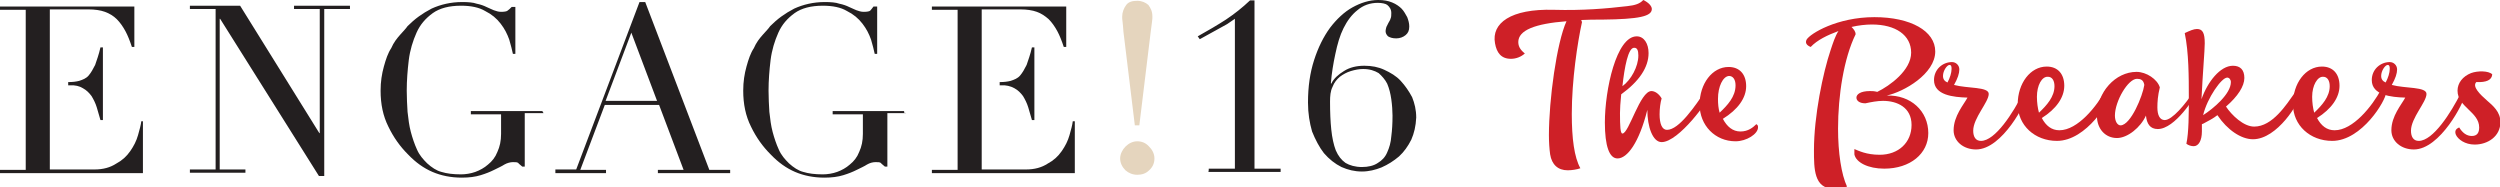
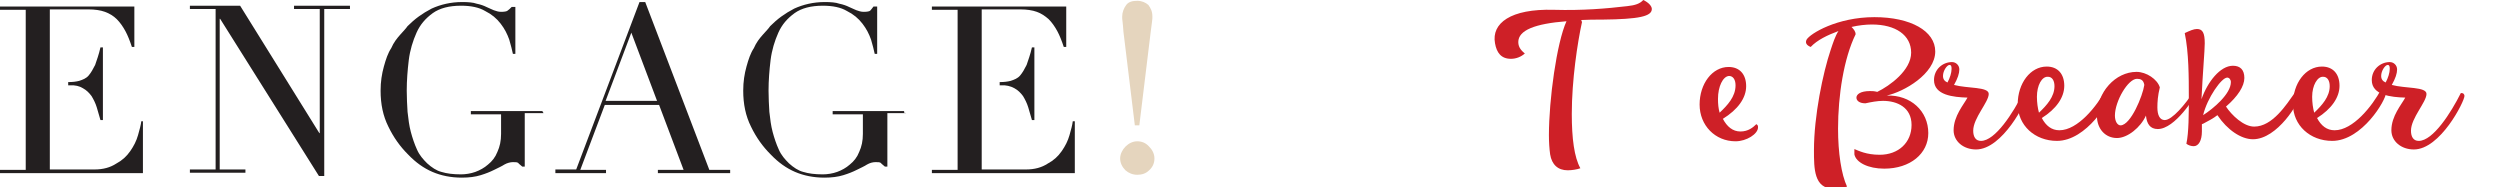
<svg xmlns="http://www.w3.org/2000/svg" version="1.1" id="Layer_1" x="0px" y="0px" viewBox="-361.2 364.4 612.2 45.9" enable-background="new -361.2 364.4 612.2 45.9" xml:space="preserve">
  <g>
    <path fill="#231F20" d="M-326.6,394.1c-0.1,0.9-0.4,2-0.8,3.4c-0.4,1.4-1,2.6-1.9,3.9c-0.9,1.3-2,2.3-3.5,3.1   c-1.4,0.9-3.1,1.4-5.3,1.4H-349v-39.2h9.5c1.5,0,2.9,0.2,4,0.6c1.1,0.4,2.1,1,2.9,1.8c0.8,0.8,1.5,1.8,2.1,2.9   c0.6,1.1,1.1,2.4,1.6,3.9h0.6v-9.9h-32.9v0.8h6.3V406h-6.3v0.8h35v-12.7H-326.6z" />
    <path fill="#231F20" d="M-340.9,386c0.9,0.5,1.5,1.1,2.1,1.9c0.5,0.8,1,1.8,1.3,2.8l0.9,3.1h0.6V376h-0.6c-0.4,1.8-0.9,3.1-1.3,4.3   c-0.5,1-1,1.9-1.6,2.6s-1.4,1-2.3,1.3c-0.8,0.2-1.6,0.3-2.7,0.3v0.8h0.4C-342.8,385.2-341.7,385.5-340.9,386L-340.9,386z" />
  </g>
  <path fill="#231F20" d="M-314.7,405.9h6.3v-39.3h-6.3v-0.8h12.3l19.4,31.2h0.1v-30.4h-6.3v-0.8h13.7v0.8h-6.3v40.9h-1.3l-24.2-38.5  h-0.1v36.9h6.3v0.8h-13.6C-314.7,406.7-314.7,405.9-314.7,405.9z M-228.1,392.1h-4.6v13.1h-0.6c-0.4-0.4-0.8-0.6-1-0.9  c-0.3-0.2-0.6-0.2-1.3-0.2c-0.6,0-1.4,0.2-2.1,0.6c-0.6,0.4-1.5,0.8-2.5,1.3c-1,0.5-2,0.9-3.3,1.3c-1.3,0.4-2.8,0.6-4.6,0.6  c-2.7,0-5.1-0.5-7.2-1.4c-2.1-0.9-4.1-2.3-6-4.3c-1.9-1.9-3.5-4.1-4.8-6.8c-1.3-2.6-1.9-5.5-1.9-8.8c0-2.2,0.3-4.1,0.8-5.9  c0.5-1.8,1-3.3,1.8-4.5c0.6-1.4,1.4-2.4,2.2-3.3c0.8-0.9,1.4-1.5,1.8-2.1c1.8-1.8,3.6-3.1,5.9-4.3c2.2-1,4.7-1.6,7.5-1.6  c1.4,0,2.7,0.1,3.5,0.4c1,0.2,1.8,0.5,2.4,0.8s1.4,0.6,1.8,0.8c0.6,0.2,1.1,0.4,1.8,0.4c0.8,0,1.4-0.1,1.6-0.3  c0.3-0.2,0.6-0.5,1-0.9h0.9v11.5h-0.6c-0.2-1-0.5-2.1-0.9-3.5c-0.5-1.4-1.1-2.6-2.1-3.9c-1-1.3-2.2-2.3-3.8-3.1  c-1.5-0.9-3.5-1.3-5.9-1.3c-2.9,0-5.2,0.6-6.9,1.8c-1.8,1.3-3.1,2.8-4,4.8s-1.6,4.3-1.9,6.7c-0.3,2.5-0.5,5-0.5,7.5  c0,1.8,0.1,3.5,0.2,5.2c0.2,1.8,0.4,3.4,0.8,4.9c0.4,1.5,0.9,3,1.5,4.3c0.6,1.4,1.5,2.4,2.5,3.4c1.1,1,2.3,1.8,3.5,2.1  c1.3,0.4,2.8,0.6,4.8,0.6c1.1,0,2.4-0.2,3.5-0.6s2.2-1,3.1-1.8c1-0.8,1.8-1.8,2.3-3.1c0.6-1.3,0.9-2.7,0.9-4.4v-4.8h-7.4v-0.8h17.5  L-228.1,392.1L-228.1,392.1L-228.1,392.1z M-225.2,405.9h5.1l15.5-41h1.4l15.7,41.1h5.1v0.8h-17.7V406h6.3l-6-15.9h-13.3l-6,15.9  h6.3v0.8h-12.4L-225.2,405.9L-225.2,405.9L-225.2,405.9z M-206.6,372.4l-6.3,16.7h12.6L-206.6,372.4z M-139.3,392.1h-4.6v13.1h-0.6  c-0.4-0.4-0.8-0.6-1-0.9c-0.3-0.2-0.6-0.2-1.3-0.2s-1.4,0.2-2.1,0.6c-0.6,0.4-1.5,0.8-2.5,1.3c-1,0.5-2,0.9-3.3,1.3  s-2.8,0.6-4.6,0.6c-2.7,0-5.1-0.5-7.2-1.4c-2.1-0.9-4.1-2.3-6-4.3c-1.9-1.9-3.5-4.1-4.8-6.8c-1.3-2.6-1.9-5.5-1.9-8.8  c0-2.2,0.3-4.1,0.8-5.9c0.5-1.8,1-3.3,1.8-4.5c0.6-1.4,1.4-2.4,2.2-3.3c0.8-0.9,1.4-1.5,1.8-2.1c1.8-1.8,3.6-3.1,5.9-4.3  c2.2-1,4.7-1.6,7.5-1.6c1.4,0,2.7,0.1,3.5,0.4c1,0.2,1.8,0.5,2.4,0.8c0.6,0.3,1.4,0.6,1.8,0.8c0.6,0.2,1.1,0.4,1.8,0.4  c0.8,0,1.4-0.1,1.6-0.3c0.2-0.2,0.5-0.6,0.8-1h0.9v11.6h-0.6c-0.2-1-0.5-2.1-0.9-3.5c-0.5-1.4-1.1-2.6-2.1-3.9s-2.2-2.3-3.8-3.1  c-1.5-0.9-3.5-1.3-5.9-1.3c-2.9,0-5.2,0.6-6.9,1.8c-1.8,1.3-3.1,2.8-4,4.8s-1.6,4.3-1.9,6.7c-0.3,2.5-0.5,5-0.5,7.5  c0,1.8,0.1,3.5,0.2,5.2c0.2,1.8,0.4,3.4,0.8,4.9c0.4,1.5,0.9,3,1.5,4.3c0.6,1.4,1.5,2.4,2.5,3.4c1.1,1,2.3,1.8,3.5,2.1  c1.3,0.4,2.8,0.6,4.8,0.6c1.1,0,2.4-0.2,3.5-0.6c1.1-0.4,2.2-1,3.1-1.8c1-0.8,1.8-1.8,2.3-3.1c0.6-1.3,0.9-2.7,0.9-4.4v-4.8h-7.4  v-0.8h17.5v0.4L-139.3,392.1z" />
  <g>
    <path fill="#231F20" d="M-98.5,394.1c-0.1,0.9-0.4,2-0.8,3.4s-1,2.6-1.9,3.9c-0.9,1.3-2,2.3-3.5,3.1c-1.4,0.9-3.1,1.4-5.3,1.4   h-10.8v-39.2h9.5c1.5,0,2.9,0.2,4,0.6c1.1,0.4,2,1,2.9,1.8c0.8,0.8,1.5,1.8,2.1,2.9c0.6,1.1,1.1,2.4,1.6,3.9h0.6v-9.9H-133v0.8h6.3   V406h-6.3v0.8h35v-12.7C-98,394.1-98.5,394.1-98.5,394.1z" />
    <path fill="#231F20" d="M-112.8,386c0.9,0.5,1.5,1.1,2.1,1.9c0.5,0.8,1,1.8,1.3,2.8l0.9,3.1h0.6V376h-0.6c-0.4,1.8-0.9,3.1-1.3,4.3   c-0.5,1-1,1.9-1.6,2.6s-1.4,1-2.3,1.3c-0.8,0.2-1.6,0.3-2.7,0.3v0.8h0.4C-114.9,385.2-113.7,385.5-112.8,386z" />
  </g>
  <path fill="#E5D5BE" d="M-85.6,400.3c0.8-0.8,1.8-1.3,2.9-1.3c1.1,0,2.1,0.4,2.9,1.3c0.8,0.8,1.3,1.8,1.3,2.9c0,1.1-0.4,2.1-1.3,2.9  c-0.8,0.8-1.8,1.1-2.9,1.1c-1.1,0-2.1-0.4-2.9-1.1c-0.8-0.8-1.3-1.8-1.3-2.9C-86.9,402.1-86.3,401-85.6,400.3z M-86.3,369.8  c-0.1-0.6-0.1-1-0.1-1.3c0-1.1,0.4-2.1,1-2.9c0.6-0.8,1.6-1,2.7-1c1.1,0,2,0.4,2.7,1c0.6,0.8,1,1.6,1,2.9c0,0.3,0,0.6-0.1,1.3  c-0.1,0.6-0.2,1.4-0.3,2.3l-2.8,23h-1.1l-2.8-23C-86.2,371.1-86.2,370.3-86.3,369.8z" />
-   <path fill="#231F20" d="M-65.2,405.7h6.4V369c-0.6,0.4-1.3,0.9-1.9,1.3l-6.7,3.7l-0.5-0.7c2.5-1.4,4.9-2.8,6.9-4.1  c2.1-1.4,4-2.9,5.9-4.7h1.1v41.2h6.4v0.8h-17.7C-65.2,406.4-65.2,405.7-65.2,405.7z M-15.6,398.6c-0.8,1.6-1.8,3-3,4.1  c-1.3,1.1-2.7,2-4.3,2.7c-1.5,0.6-3.1,1-4.8,1c-1.8,0-3.4-0.4-5-1.1c-1.6-0.8-3-1.9-4.3-3.4c-1.1-1.4-2.1-3.3-2.9-5.3  c-0.6-2.1-1-4.4-1-7.1c0-3.9,0.5-7.3,1.5-10.4c1-3.1,2.3-5.7,3.9-7.9c1.6-2.1,3.5-3.9,5.5-5c2-1.1,4.1-1.8,6.3-1.8  c1.4,0,2.4,0.2,3.4,0.6s1.8,1,2.3,1.5c0.6,0.6,1,1.4,1.4,2.1c0.3,0.8,0.5,1.5,0.5,2.3c0,1-0.3,1.6-0.9,2.1c-0.6,0.5-1.4,0.8-2.3,0.8  c-0.9,0-1.5-0.2-2-0.5c-0.4-0.4-0.6-0.8-0.6-1.3c0-0.3,0.1-0.6,0.2-1l0.5-1c0.2-0.4,0.4-0.6,0.5-1c0.2-0.4,0.2-0.9,0.2-1.4  c0-0.9-0.4-1.5-1-2c-0.4-0.3-1.3-0.5-2.3-0.5c-1.9,0-3.6,0.6-5,1.8c-1.4,1.1-2.5,2.6-3.4,4.4c-0.9,1.8-1.5,3.9-2,6.3  c-0.5,2.3-0.9,4.7-1.1,7.2l0.1,0.1c0.6-1.3,1.8-2.3,3.1-3.1c1.4-0.9,3.1-1.3,5-1.3c1.8,0,3.4,0.3,4.9,1s2.9,1.5,4,2.7s2,2.5,2.8,4  c0.6,1.5,1,3.1,1,5C-14.5,395.3-14.9,397-15.6,398.6z M-20.5,388.7c-0.2-1.4-0.5-2.6-1-3.8c-0.5-1-1.3-1.9-2.1-2.6  c-1-0.6-2.2-1-3.8-1c-1,0-2,0.2-3,0.5s-1.9,0.8-2.7,1.4c-0.7,0.6-1.4,1.4-1.8,2.5c-0.5,1-0.6,2.2-0.6,3.6c0,2.6,0.1,4.9,0.3,6.8  c0.2,2,0.6,3.8,1.1,5.1c0.6,1.4,1.4,2.4,2.4,3.1c1,0.6,2.4,1,4,1c1.5,0,2.9-0.3,3.9-1c1-0.6,1.8-1.4,2.3-2.6c0.5-1.1,0.9-2.4,1-3.9  c0.2-1.5,0.3-3.1,0.3-5.1C-20.2,391.6-20.3,390.1-20.5,388.7z" />
  <g>
    <path fill="#CE2027" d="M43.3,366.6c0,1.8-3.1,2.5-12.1,2.6c-1.8,0-3.5,0-5.2,0.1c0.1,0.2,0.1,0.3,0.2,0.5   c-1.1,5-2.5,14.2-2.5,22.5c0,6,0.6,10.6,2.1,13.3c-0.8,0.3-2.1,0.5-3.1,0.5c-2.4,0-3.9-1.4-4.3-3.9c-0.2-1.4-0.3-3.1-0.3-4.7   c0-8.7,1.9-22.6,4.3-27.9c-7.7,0.6-11.8,2.2-11.8,5.1c0,1.4,0.9,2.2,1.6,2.8c-0.9,0.8-2.1,1.3-3.4,1.3c-2.4,0-3.5-1.5-3.9-3.8   c-0.9-4.9,3.8-8.5,14.4-8.2c7.1,0.2,12.9-0.3,18-0.9c1.9-0.2,3.1-0.6,3.9-1.5C42.5,365,43.3,365.9,43.3,366.6z" />
-     <path fill="#CE2027" d="M57.4,387.7c0,1.1-7.5,11.5-11.7,11.5c-2.2,0-3.5-3.8-3.5-7.9c-2,8-4.9,11.9-7.3,11.9c-2,0-3.1-3-3.1-8.8   c0-8,2.8-21.1,7.8-21.1c1.8,0,2.9,1.8,2.9,4.1c0,3.5-2.3,6.9-6.7,10.1c-0.2,1.9-0.3,3.6-0.3,4.6c0,3.3,0.1,5,0.6,5   c1.6,0,4.3-10.4,7.1-10.4c0.8,0,1.8,0.6,2.5,1.8c-0.3,1-0.5,2.5-0.5,3.9c0,2.3,0.6,3.8,1.8,3.8c3,0,6.9-5.9,9.4-9.5   C57.2,386.8,57.4,387.4,57.4,387.7z M36.1,385.5c2.1-1.5,3.9-4.8,3.9-7.5c0-1.3-0.3-1.9-1-1.9C37.5,376,36.6,380.9,36.1,385.5z" />
    <path fill="#CE2027" d="M69.3,395.6c0,1.6-2.8,3.4-5.5,3.4c-5,0-8.8-3.9-8.8-9s3.1-9.2,7.1-9.2c2.7,0,4.3,1.8,4.3,4.7s-2,5.7-5.7,8   c1,1.9,2.4,3.1,4.3,3.1c1.9,0,3.1-1,3.9-1.8C69.3,395.1,69.3,395.2,69.3,395.6z M59.5,388.6c0,1.3,0.1,2.3,0.4,3.4   c1.9-1.8,3.9-3.9,3.9-6.7c0-1.4-0.6-2.3-1.6-2.3C60.7,383.1,59.5,385.6,59.5,388.6z M111,397c0,5-4.4,8.7-10.8,8.7   c-3.9,0-6.9-1.5-7.3-3.5v-1.3c1,0.4,2.9,1.4,6.2,1.4c4.6,0,7.8-3,7.8-7.3s-3.5-5.9-7-5.9c-1.4,0-2.9,0.3-4.3,0.6   c-1.4,0-2.2-0.6-2.2-1.4c0-0.8,1-1.6,3.3-1.6c0.6,0,1,0,1.8,0.2c3.1-1.5,8.3-5.3,8.3-9.6s-3.8-6.9-9.6-6.9c-1.5,0-3.3,0.2-5,0.6   c0.5,0.5,1,1.1,1,1.8c-2.9,5.9-4.3,15-4.3,23.1c0,5.9,0.8,11.2,2.2,14.2c-0.8,0.3-2.2,0.5-3.3,0.5c-4.8,0-4.8-4.9-4.8-9.4   c0-8.4,2.2-19,4.1-24.6c0.5-1.5,1.1-3.4,1.9-4.6c-2.7,1-5.2,2.2-6.8,3.9c-1-0.4-1.4-1-1-1.8c0.9-1.5,7.5-5.5,16.6-5.5   c8.9,0,14.9,3.4,14.9,8.4c0,5.5-7.7,9.9-11.9,10.8C106.7,387.6,111,391.6,111,397L111,397z M135.1,387.9c0,1.3-5.9,13.1-12.4,13.1   c-3.1,0-5.5-2-5.5-4.7c0-3.5,2.5-6.3,3.4-8c-3.5-0.1-8.2-0.6-8.2-4.3c0-2.6,2.1-4.4,4.4-4.4c1,0,1.8,0.8,1.8,1.8   c0,1-0.4,2.2-1.3,3.8c3.3,0.9,8.5,0.4,8.5,2.2c0,2-3.8,5.9-3.8,9c0,1.5,0.6,2.5,1.9,2.5c3.5,0,7.9-6.9,10.3-11.7   C134.8,387.1,135.1,387.6,135.1,387.9z M114.6,383c0,0.8,0.4,1.3,1.1,1.6c0.6-1.1,1-2.4,1-3.3c0-0.4,0-1-0.5-1   C115.6,380.3,114.6,381.7,114.6,383L114.6,383z" />
    <path fill="#CE2027" d="M155.7,387.1c0,1.8-5.9,11.8-13.2,11.8c-5.4,0-9.6-3.8-9.6-9c0-5.1,3.1-9.2,7.1-9.2c2.7,0,4.3,1.8,4.3,4.7   c0,2.9-2,5.7-5.5,7.9c1,1.9,2.4,3,4.3,3c4.5,0,9.2-5.9,11.4-10C155.3,386.2,155.7,386.5,155.7,387.1z M137.6,388.1   c0,1.4,0.2,2.8,0.5,3.9c1.9-1.8,3.8-3.9,3.8-6.5c0-1.4-0.6-2.3-1.6-2.3C138.8,383.1,137.6,385.3,137.6,388.1L137.6,388.1z" />
    <path fill="#CE2027" d="M176.8,386.8c-0.4,1.3-5.4,9.2-9.6,9.2c-1.9,0-2.7-1.3-2.9-3.3c-1.3,2.9-4.5,5.5-7.1,5.5   c-2.8,0-4.9-2.2-4.9-5.4c0-5.8,4.5-10.8,9.7-10.8c2.4,0,5.1,1.8,5.7,3.8c-0.5,2-0.6,3.6-0.6,4.9c0,1.9,0.6,3.1,1.8,3.1   c1.8,0,5-3.8,7.1-7C176,386.6,176.9,386.3,176.8,386.8z M163.9,385.2c-0.2-1.3-1-1.5-1.8-1.5c-2.2,0-5.4,5.5-5.4,9   c0,1.4,0.6,2.4,1.4,2.4C160.6,395,163.5,387.9,163.9,385.2z" />
    <path fill="#CE2027" d="M201.9,387.9c0,1.5-5.4,10.6-11.4,10.6c-2.9,0-6.3-2.3-8.7-5.9c-1,0.8-2.2,1.4-3.5,2.1l-0.3,0.1v1.8   c0,2.2-0.8,3.6-2,3.6c-0.6,0-1.3-0.2-1.8-0.6c0.6-2.7,0.6-7.4,0.6-11.5c0-4.6,0-10.9-1-15.6c1.3-0.6,2.2-1,3-1c1.4,0,1.9,1,1.9,3.5   c0,1.8-0.5,7.3-0.8,13.7c1.5-4.3,4.6-8.2,7.7-8.2c1.8,0,2.8,1,2.8,3c0,2-1.6,4.5-4.5,7c1.4,2.1,4.3,4.9,6.9,4.9   c4.5,0,7.9-5.4,9.9-8.2C201.6,387.3,201.9,387.5,201.9,387.9z M185.1,384.5c0-0.6-0.4-1.1-0.9-1.1c-1.4,0-4.9,5-5.9,9.2   C180.8,391,185.1,387.4,185.1,384.5z" />
    <path fill="#CE2027" d="M223.1,387.1c0,1.8-5.9,11.8-13.2,11.8c-5.4,0-9.6-3.8-9.6-9c0-5.1,3.1-9.2,7.1-9.2c2.7,0,4.3,1.8,4.3,4.7   c0,2.9-2,5.7-5.5,7.9c1,1.9,2.4,3,4.3,3c4.5,0,9.2-5.9,11.4-10C222.9,386.2,223.1,386.5,223.1,387.1z M205,388.1   c0,1.4,0.2,2.8,0.5,3.9c1.9-1.8,3.8-3.9,3.8-6.5c0-1.4-0.6-2.3-1.6-2.3C206.3,383.1,205,385.3,205,388.1L205,388.1z" />
    <path fill="#CE2027" d="M242.3,387.9c0,1.3-5.9,13.1-12.4,13.1c-3.1,0-5.5-2-5.5-4.7c0-3.5,2.5-6.3,3.4-8c-3.5-0.1-8.2-0.6-8.2-4.3   c0-2.6,2.1-4.4,4.4-4.4c1,0,1.8,0.8,1.8,1.8c0,1-0.4,2.2-1.3,3.8c3.3,0.9,8.5,0.4,8.5,2.2c0,2-3.8,5.9-3.8,9c0,1.5,0.6,2.5,1.9,2.5   c3.5,0,7.9-6.9,10.3-11.7C242.1,387.1,242.3,387.6,242.3,387.9z M221.9,383c0,0.8,0.4,1.3,1.1,1.6c0.6-1.1,1-2.4,1-3.3   c0-0.4,0-1-0.5-1C222.9,380.3,221.9,381.7,221.9,383z" />
-     <path fill="#CE2027" d="M244.1,397.7c1.3,0,1.8-0.8,1.8-2.1c0-3.8-5.3-5-5.3-9c0-1.9,1.3-3.5,3.3-4.3c1.6-0.6,4.3-0.6,5.2,0.3   c-0.1,1.4-1.4,2-3.9,1.9c-1.1,1.1,1,3.1,2.6,4.5c1.5,1.3,3.3,2.8,3.3,5.3c0,3.5-3.1,5.5-6.3,5.5c-2.4,0-4.1-1.3-4.6-2.4   c-0.4-1,0.1-1.5,0.8-1.8C241.8,396.9,242.8,397.7,244.1,397.7z" />
  </g>
</svg>